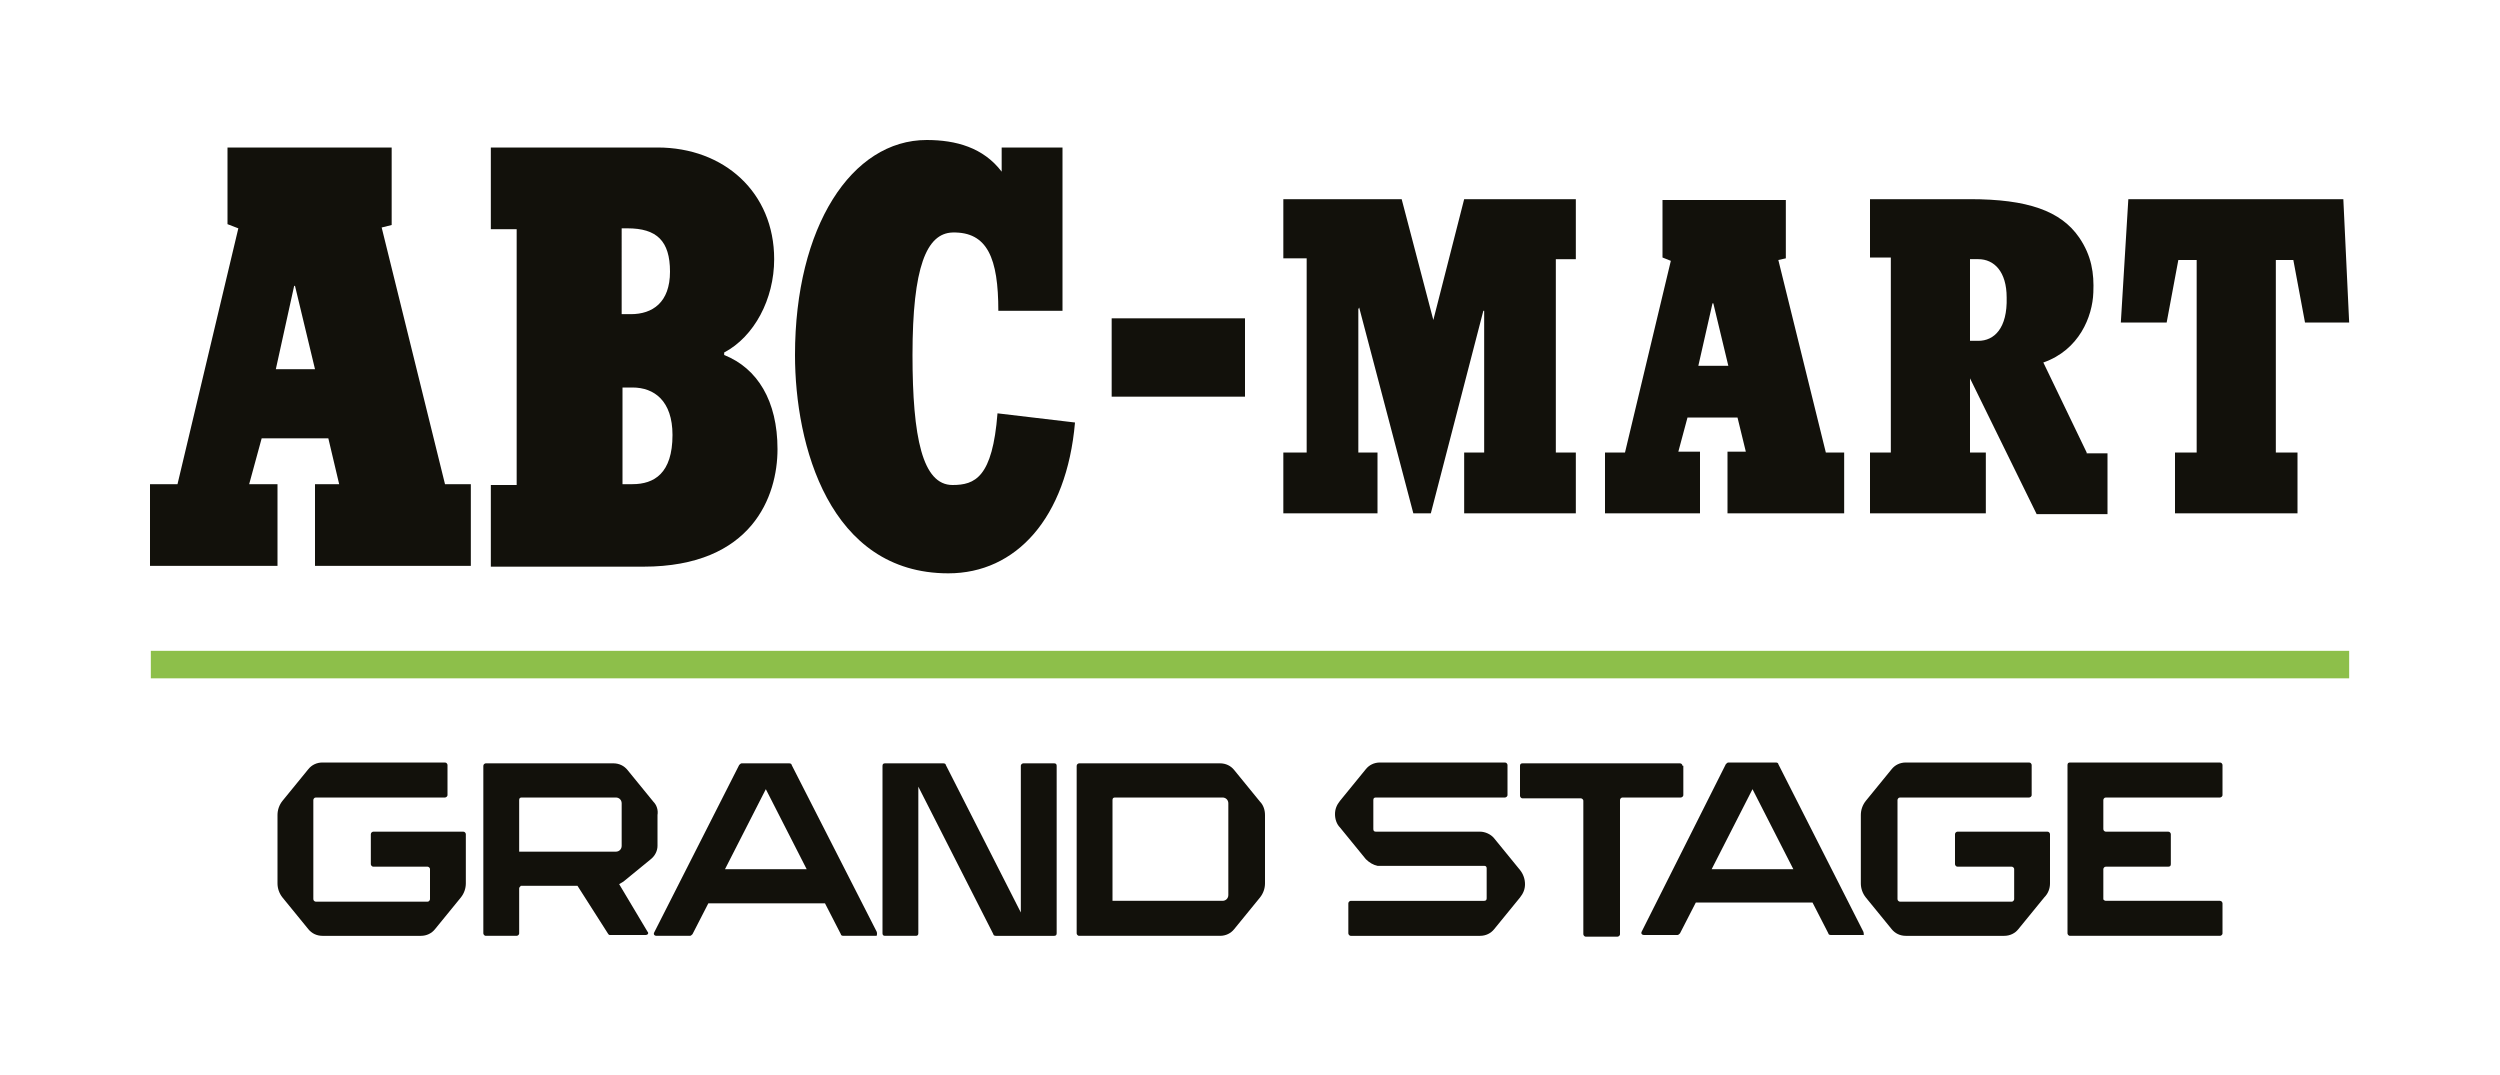
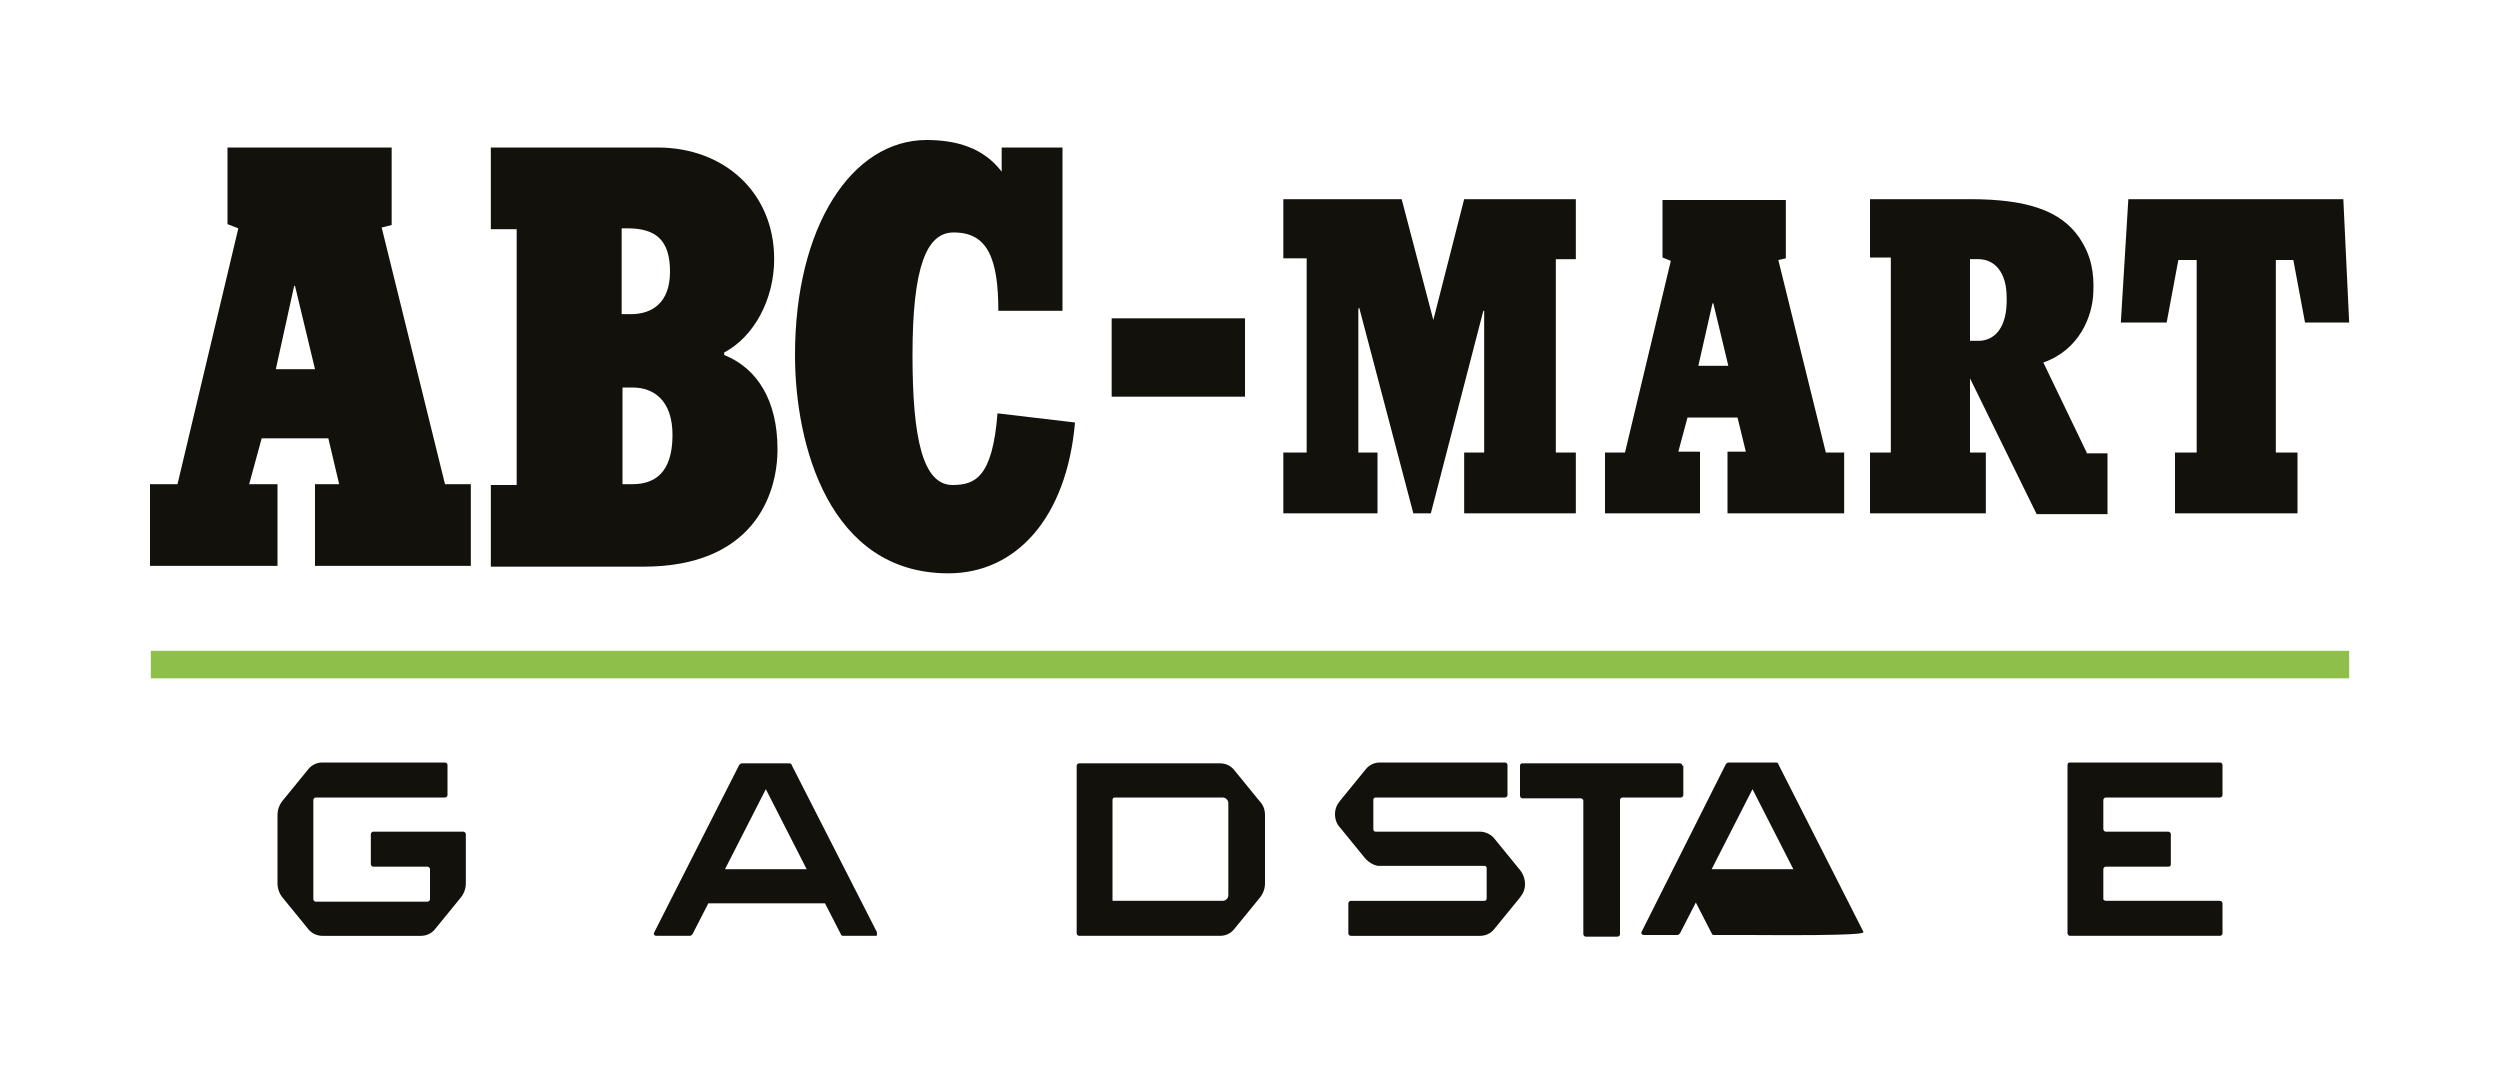
<svg xmlns="http://www.w3.org/2000/svg" version="1.1" id="Layer_1" x="0px" y="0px" viewBox="0 0 300 129" style="enable-background:new 0 0 300 129;" xml:space="preserve">
  <style type="text/css">
	.st0{fill:#12110B;}
	.st1{fill:#8DBF4A;}
</style>
  <g>
    <g>
      <path class="st0" d="M53.4,58.1l-7.6-30.8L47,27v-9.3H27.3v9.2l1.3,0.5l-7.3,30.7h-3.3v9.8h10.1h5.2v-9.7v-0.1h-3.4l1.5-5.5h8    l1.3,5.5h-2.9v0.1v9.7h5.2h13.5v-9.8H53.4z M33.1,44.3l2.2-10h0.1l2.4,10H33.1z" />
      <path class="st0" d="M86.9,42.6v-0.3c3.6-1.9,6-6.4,6-11.2c0-8-6-13.4-14-13.4h-20v9.8H62v30.7h-3.1v9.8h18.3    c13.1,0,16.1-8.5,16.1-14.1C93.3,48.1,90.9,44.2,86.9,42.6z M74.5,27.4h0.8c3.5,0,5.1,1.5,5.1,5.2c0,3.7-2.1,5.1-4.7,5.1h-1.1    V27.4z M75.9,58.1h-1.2V46.5h1.2c2.6,0,4.8,1.6,4.8,5.7C80.7,56.8,78.5,58.1,75.9,58.1z" />
      <path class="st0" d="M129,50.7l-9.3-1.1c-0.6,7.7-2.7,8.6-5.4,8.6c-3.6,0-4.8-5.7-4.8-15.6c0-10.6,1.7-14.6,4.8-14.7    c4.2-0.1,5.5,3.1,5.5,9.4h7.7V17.7h-7.3v2.9c-2.2-2.9-5.5-3.8-9-3.8c-9,0-15.8,10.4-15.8,25.8c0,10.8,4.1,26.2,18.4,26.2    C121.9,68.8,128,62.2,129,50.7" />
      <rect x="133.4" y="38.2" class="st0" width="16" height="9.4" />
      <polygon class="st0" points="281.9,38.7 281.2,23.9 255.4,23.9 254.5,38.7 260,38.7 261.4,31.2 263.6,31.2 263.6,54.3 261,54.3     261,61.6 275.7,61.6 275.7,54.3 273.1,54.3 273.1,31.2 275.2,31.2 276.6,38.7   " />
      <polygon class="st0" points="154,54.3 154,61.6 165.3,61.6 165.3,54.3 163,54.3 163,37.1 163.1,36.9 169.6,61.6 171.7,61.6     178,37.3 178.1,37.3 178.1,54.3 175.7,54.3 175.7,61.6 189.1,61.6 189.1,54.3 186.7,54.3 186.7,31.1 189.1,31.1 189.1,23.9     175.7,23.9 172,38.4 168.2,23.9 154,23.9 154,31 156.8,31 156.8,54.3   " />
      <path class="st0" d="M250.4,54.3l-5.2-10.8c4.3-1.5,5.9-5.5,6-8.4c0.1-2.3-0.2-4.4-1.7-6.6c-2.2-3.2-6.2-4.6-13.1-4.6h-12v7h2.5    v23.4h-2.5v7.3h13.9v-7.3h-1.9v-8.9l8,16.3h8.5v-3.7v-3.3v-0.3H250.4z M237.4,40.9h-1v-9.8h1c1.9,0,3.4,1.5,3.4,4.6    C240.9,39.4,239.3,40.9,237.4,40.9z" />
      <path class="st0" d="M219.1,54.3l-5.7-23.1l0.9-0.2v-7h-14.8v6.9l1,0.4L195,54.3h-2.4v7.3h7.5h3.9v-7.3v-0.1h-2.6l1.1-4.1h6l1,4.1    h-2.2v0.1v7.3h3.9h10.1v-7.3H219.1z M203.8,43.9l1.7-7.5h0.1l1.8,7.5H203.8z" />
    </g>
    <g>
      <rect x="18.1" y="78.1" class="st1" width="263.8" height="3.3" />
    </g>
    <g>
-       <path class="st0" d="M122.5,91.9l0,17.6l-9-17.7c0-0.1-0.1-0.2-0.3-0.2h-7c-0.2,0-0.3,0.1-0.3,0.3V112c0,0.2,0.1,0.3,0.3,0.3h3.7    c0.2,0,0.3-0.1,0.3-0.3V94.4l9,17.7c0,0.1,0.1,0.2,0.3,0.2h7c0.2,0,0.3-0.1,0.3-0.3V91.9c0-0.2-0.1-0.3-0.3-0.3h-3.7    C122.7,91.6,122.5,91.7,122.5,91.9" />
      <path class="st0" d="M55.9,106v-5.9c0-0.1-0.1-0.3-0.3-0.3H44.8c-0.1,0-0.3,0.1-0.3,0.3v3.6c0,0.1,0.1,0.3,0.3,0.3h6.5    c0.1,0,0.3,0.1,0.3,0.3v3.6c0,0.1-0.1,0.3-0.3,0.3H37.9c-0.1,0-0.3-0.1-0.3-0.3V96c0-0.1,0.1-0.3,0.3-0.3h15.5    c0.1,0,0.3-0.1,0.3-0.3v-3.6c0-0.1-0.1-0.3-0.3-0.3H38.7c-0.7,0-1.3,0.3-1.7,0.8l-3.1,3.8c-0.4,0.5-0.6,1.1-0.6,1.7v8.2    c0,0.6,0.2,1.2,0.6,1.7l3.1,3.8c0.4,0.5,1,0.8,1.7,0.8h11.8c0.7,0,1.3-0.3,1.7-0.8l3.1-3.8C55.7,107.2,55.9,106.6,55.9,106" />
      <path class="st0" d="M146.7,108.1h-13.2V96c0-0.2,0.1-0.3,0.3-0.3h12.9c0.4,0,0.7,0.3,0.7,0.7v11    C147.4,107.8,147.1,108.1,146.7,108.1 M151.2,96.2l-3.1-3.8c-0.4-0.5-1-0.8-1.7-0.8h-16.9c-0.1,0-0.3,0.1-0.3,0.3V112    c0,0.1,0.1,0.3,0.3,0.3h16.9c0.7,0,1.3-0.3,1.7-0.8l3.1-3.8c0.4-0.5,0.6-1.1,0.6-1.7v-8.2C151.8,97.2,151.6,96.6,151.2,96.2" />
      <path class="st0" d="M87,104.3l4.9-9.6l4.9,9.6H87z M105.2,111.8L95,91.8c0-0.1-0.1-0.2-0.3-0.2H89c-0.1,0-0.2,0.1-0.3,0.2    l-10.2,20.1c-0.1,0.2,0,0.4,0.3,0.4h4c0.1,0,0.2-0.1,0.3-0.2l1.9-3.7h14l1.9,3.7c0,0.1,0.1,0.2,0.3,0.2h4    C105.2,112.3,105.3,112,105.2,111.8" />
-       <path class="st0" d="M74.6,101.5c0,0.4-0.3,0.7-0.7,0.7H62.3V96c0-0.2,0.1-0.3,0.3-0.3h11.3c0.4,0,0.7,0.3,0.7,0.7V101.5z     M78.4,96.2l-3.1-3.8c-0.4-0.5-1-0.8-1.7-0.8H58.3c-0.1,0-0.3,0.1-0.3,0.3V112c0,0.1,0.1,0.3,0.3,0.3H62c0.1,0,0.3-0.1,0.3-0.3    v-5.4c0-0.1,0.1-0.2,0.2-0.3h6.8l3.7,5.8c0.1,0.1,0.1,0.1,0.2,0.1h4.3c0.2,0,0.4-0.2,0.2-0.4l-3.4-5.7c0.2-0.1,0.3-0.2,0.5-0.3    l3.3-2.7c0.5-0.4,0.8-1,0.8-1.6v-3.7C79,97.2,78.8,96.6,78.4,96.2" />
      <path class="st0" d="M182.4,104.4l-3.1-3.8c-0.4-0.5-1.1-0.8-1.7-0.8l-12.5,0c-0.2,0-0.3-0.1-0.3-0.3V96c0-0.2,0.1-0.3,0.3-0.3    l15.5,0c0.1,0,0.3-0.1,0.3-0.3v-3.6c0-0.1-0.1-0.3-0.3-0.3h-15c-0.7,0-1.3,0.3-1.7,0.8l-3.1,3.8c-0.4,0.5-0.6,1-0.6,1.6    c0,0.6,0.2,1.2,0.6,1.6l3.1,3.8c0.4,0.4,0.9,0.7,1.4,0.8h12.8c0.2,0,0.3,0.1,0.3,0.3v3.6c0,0.2-0.1,0.3-0.3,0.3h-13.3v0h-2.7    c-0.1,0-0.3,0.1-0.3,0.3v3.6c0,0.1,0.1,0.3,0.3,0.3h15.5c0.7,0,1.3-0.3,1.7-0.8l3.1-3.8c0.4-0.5,0.6-1,0.6-1.6    C183,105.5,182.8,104.9,182.4,104.4" />
      <path class="st0" d="M201.9,91.9c0-0.1-0.1-0.3-0.3-0.3h-18.9c-0.2,0-0.3,0.1-0.3,0.3v3.6c0,0.1,0.1,0.3,0.3,0.3h7    c0.1,0,0.3,0.1,0.3,0.3v16c0,0.1,0.1,0.3,0.3,0.3h3.8c0.1,0,0.3-0.1,0.3-0.3V96c0-0.1,0.1-0.3,0.3-0.3h7c0.1,0,0.3-0.1,0.3-0.3    V91.9z" />
-       <path class="st0" d="M205.4,104.3l4.9-9.6l4.9,9.6H205.4z M223.6,111.8l-10.2-20.1c0-0.1-0.1-0.2-0.3-0.2h-5.7    c-0.1,0-0.2,0.1-0.3,0.2L197,111.8c-0.1,0.2,0,0.4,0.3,0.4h4c0.1,0,0.2-0.1,0.3-0.2l1.9-3.7h14l1.9,3.7c0,0.1,0.1,0.2,0.3,0.2h4    C223.6,112.3,223.7,112,223.6,111.8" />
-       <path class="st0" d="M246,106v-5.9c0-0.1-0.1-0.3-0.3-0.3h-10.8c-0.1,0-0.3,0.1-0.3,0.3v3.6c0,0.1,0.1,0.3,0.3,0.3h6.5    c0.1,0,0.3,0.1,0.3,0.3v3.6c0,0.1-0.1,0.3-0.3,0.3H228c-0.1,0-0.3-0.1-0.3-0.3V96c0-0.1,0.1-0.3,0.3-0.3h15.5    c0.1,0,0.3-0.1,0.3-0.3v-3.6c0-0.1-0.1-0.3-0.3-0.3h-14.8c-0.7,0-1.3,0.3-1.7,0.8l-3.1,3.8c-0.4,0.5-0.6,1.1-0.6,1.7v8.2    c0,0.6,0.2,1.2,0.6,1.7l3.1,3.8c0.4,0.5,1,0.8,1.7,0.8h11.8c0.7,0,1.3-0.3,1.7-0.8l3.1-3.8C245.8,107.2,246,106.6,246,106" />
+       <path class="st0" d="M205.4,104.3l4.9-9.6l4.9,9.6H205.4z M223.6,111.8l-10.2-20.1c0-0.1-0.1-0.2-0.3-0.2h-5.7    c-0.1,0-0.2,0.1-0.3,0.2L197,111.8c-0.1,0.2,0,0.4,0.3,0.4h4c0.1,0,0.2-0.1,0.3-0.2l1.9-3.7l1.9,3.7c0,0.1,0.1,0.2,0.3,0.2h4    C223.6,112.3,223.7,112,223.6,111.8" />
      <path class="st0" d="M252.4,107.9v-3.6c0-0.1,0.1-0.3,0.3-0.3h7.5c0.2,0,0.3-0.1,0.3-0.3v-3.6c0-0.1-0.1-0.3-0.3-0.3h-7.5    c-0.1,0-0.3-0.1-0.3-0.3V96c0-0.1,0.1-0.3,0.3-0.3h13.7c0.1,0,0.3-0.1,0.3-0.3v-3.6c0-0.1-0.1-0.3-0.3-0.3l-18,0    c-0.2,0-0.3,0.1-0.3,0.3V112c0,0.1,0.1,0.3,0.3,0.3h18c0.1,0,0.3-0.1,0.3-0.3v-3.6c0-0.1-0.1-0.3-0.3-0.3h-13.7    C252.6,108.1,252.4,108,252.4,107.9" />
    </g>
  </g>
</svg>